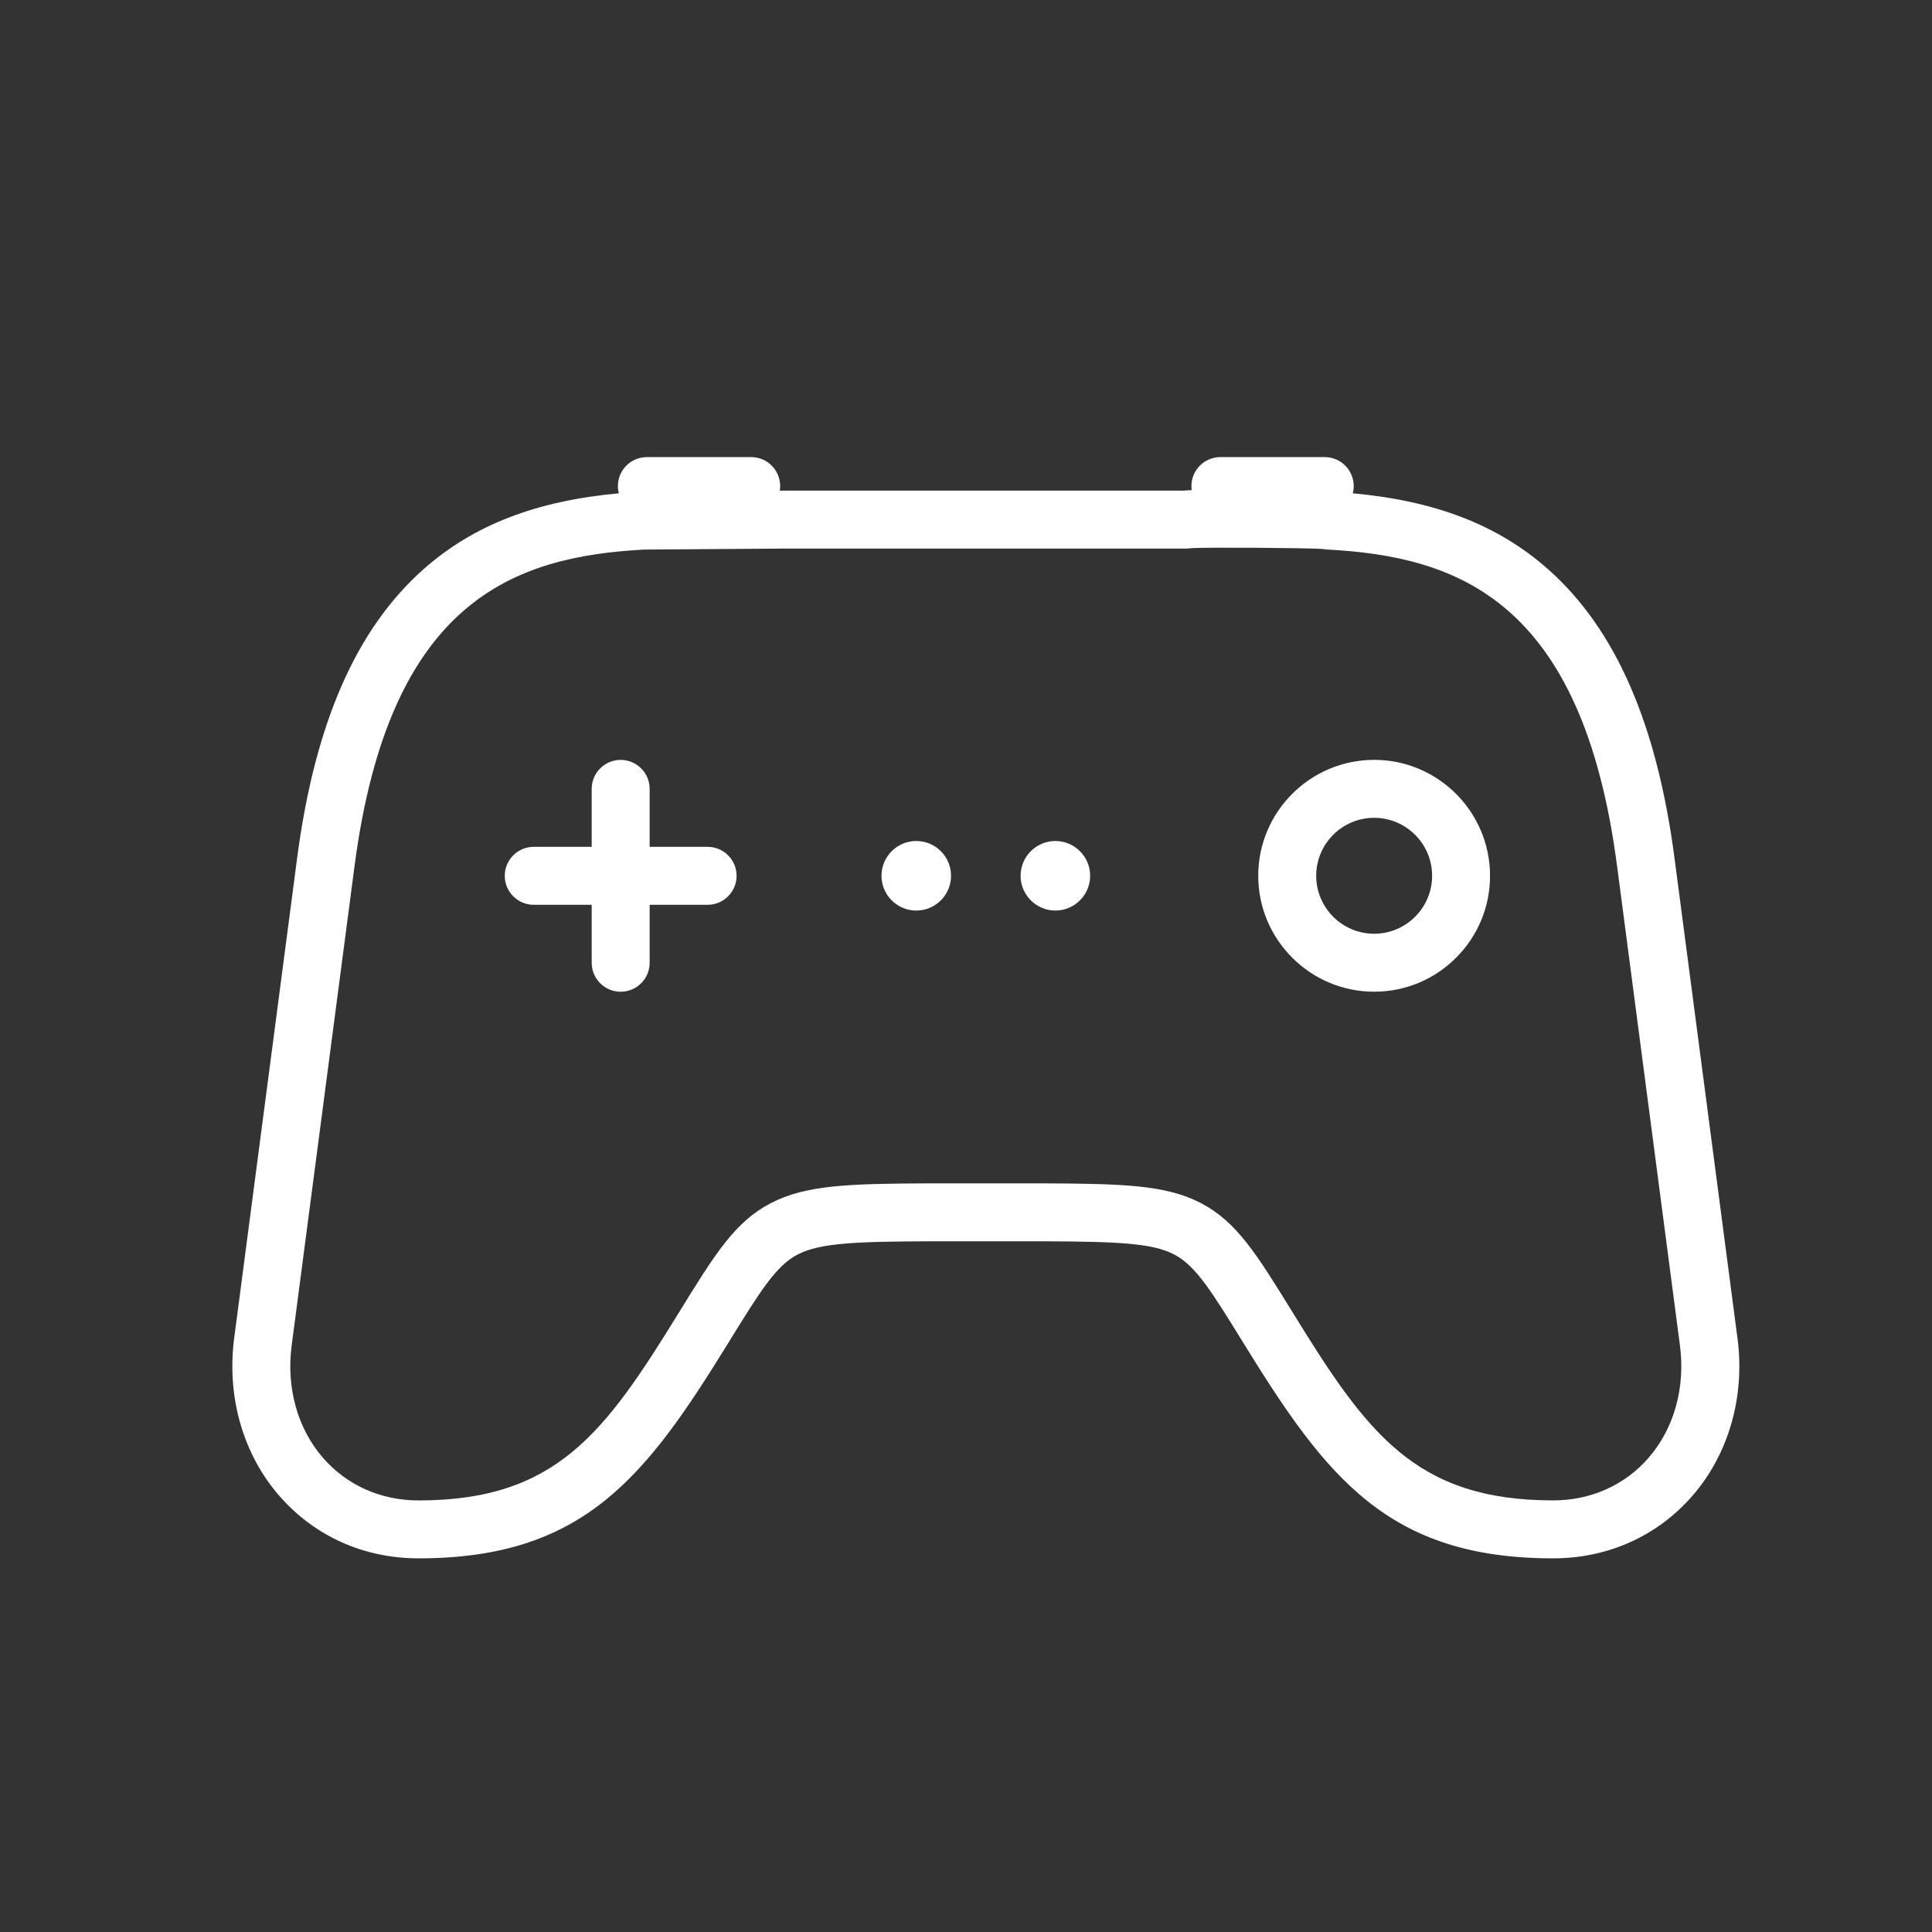
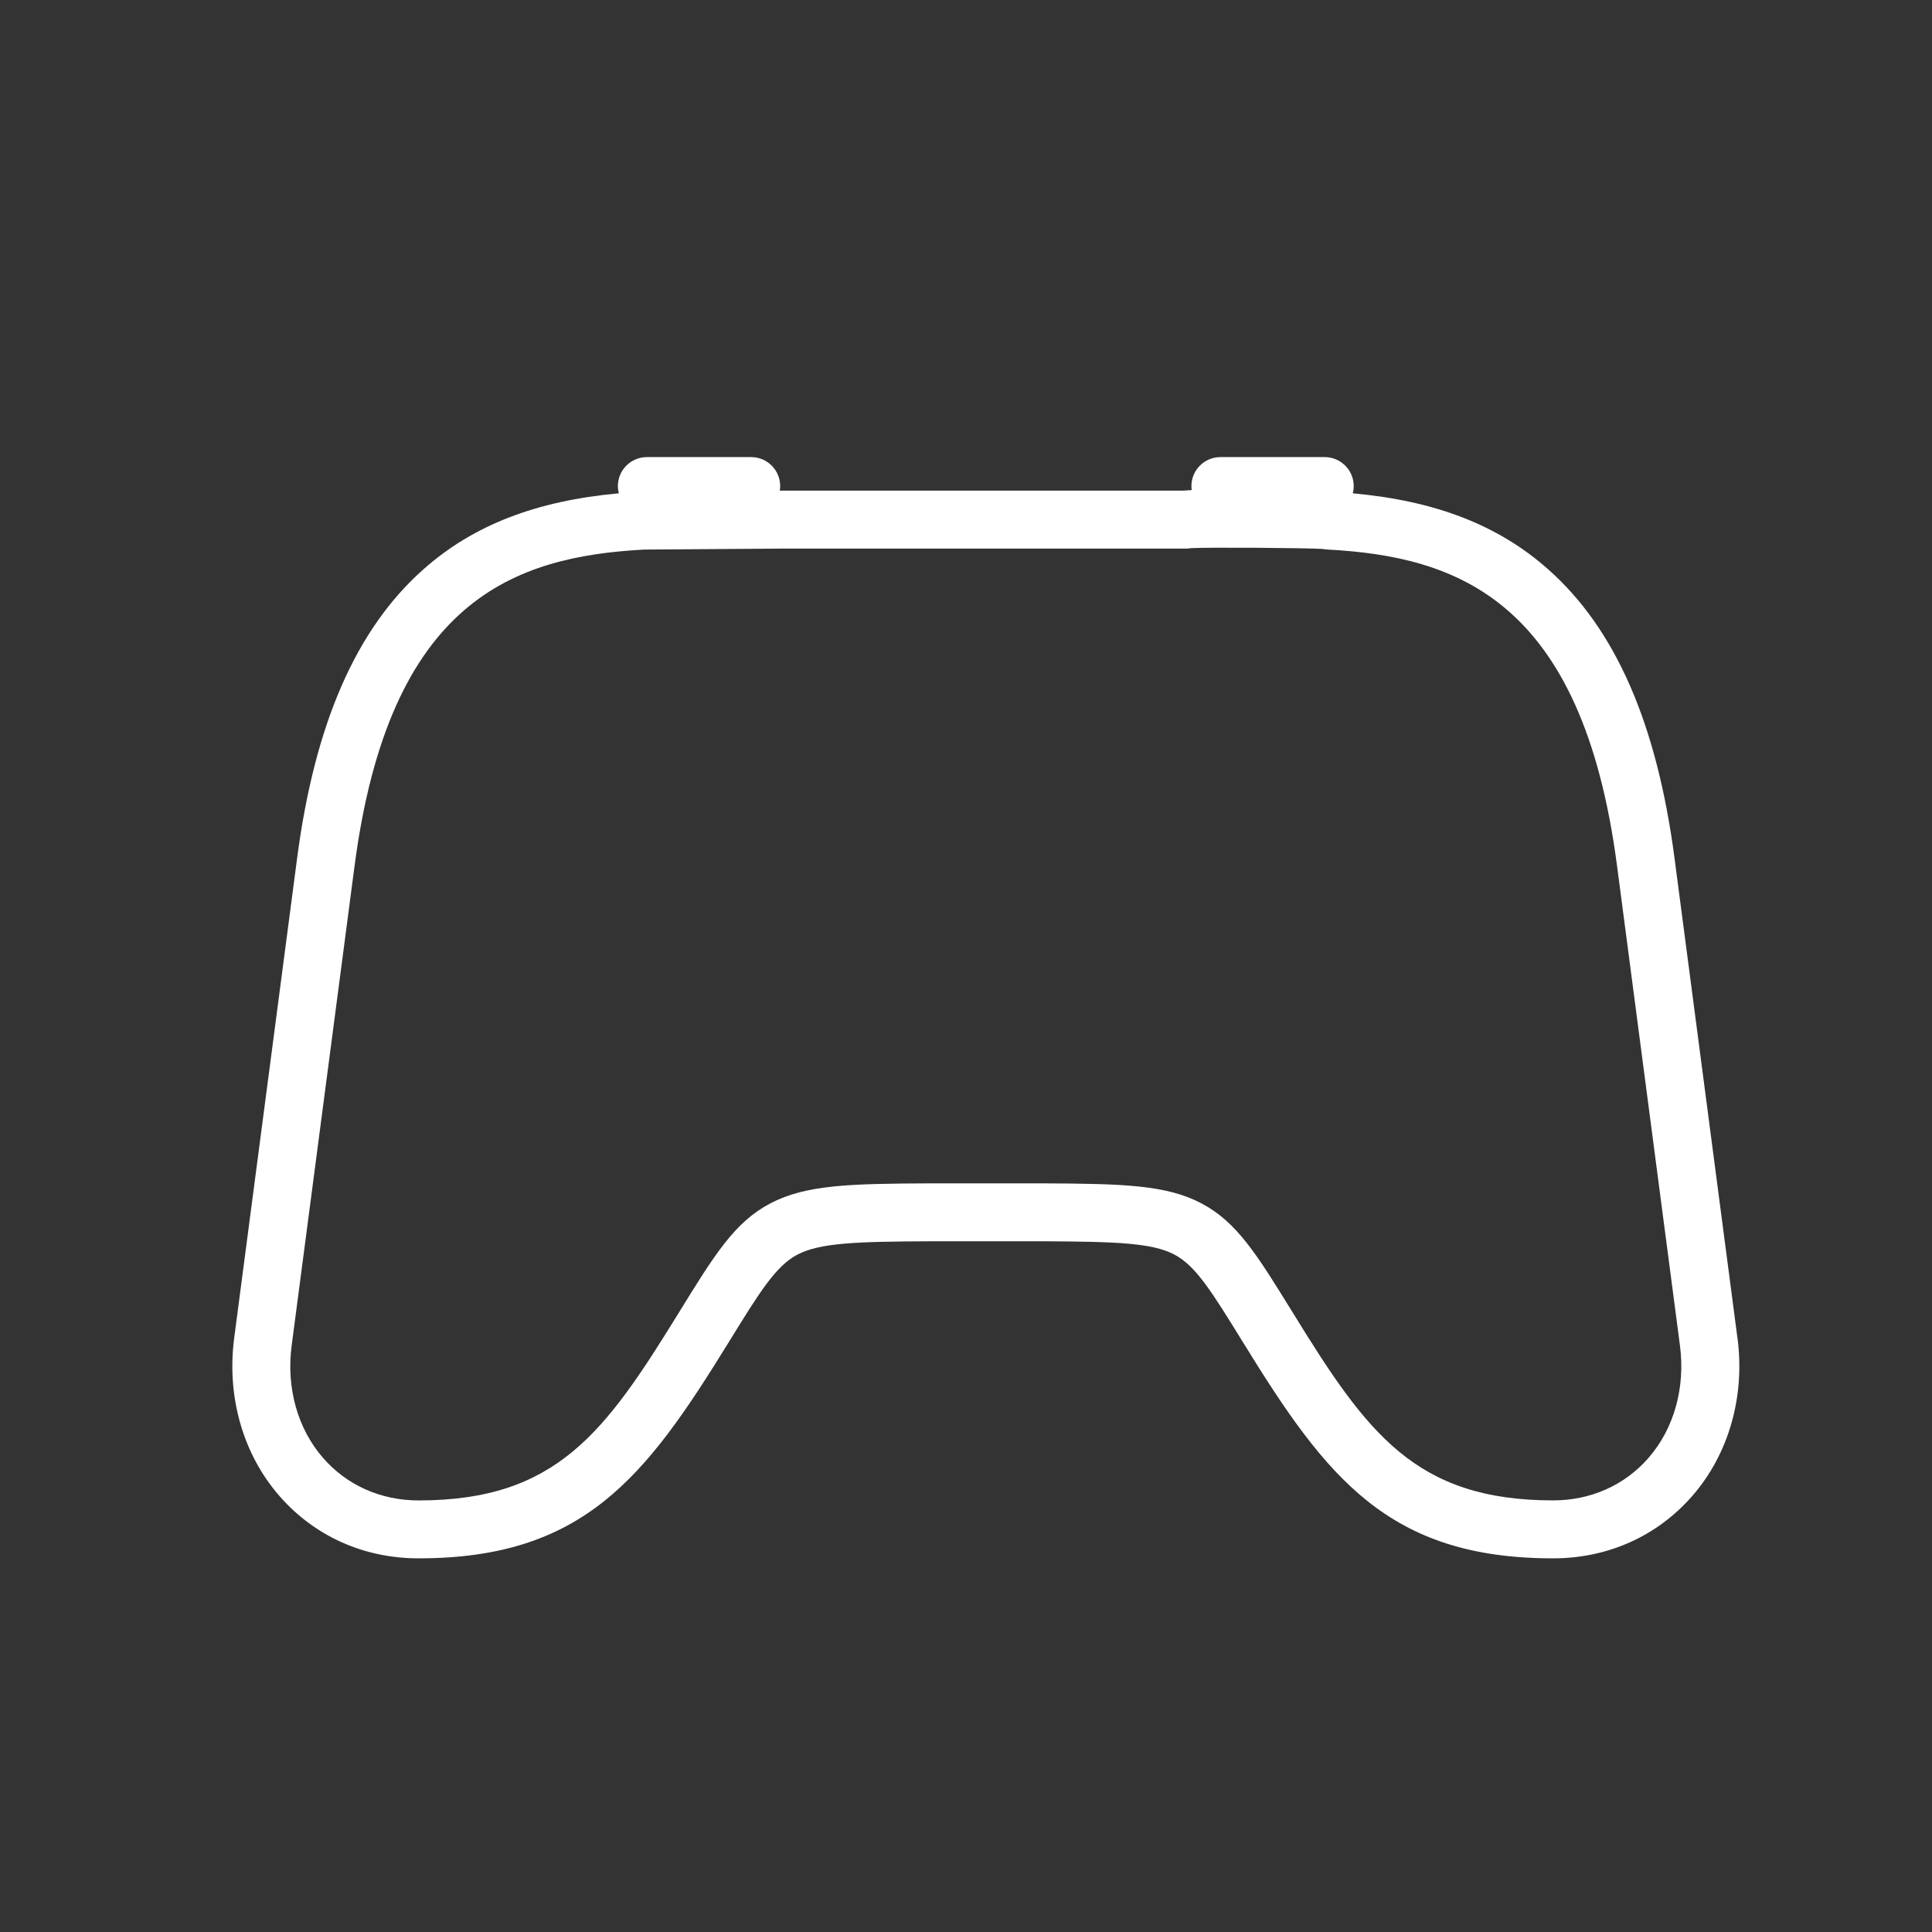
<svg xmlns="http://www.w3.org/2000/svg" id="Ebene_1" viewBox="0 0 500 500">
  <rect x="0" y="0" width="500" height="500" fill="#333333" stroke="none" />
  <defs>
    <style>.cls-1{fill:#fff;}</style>
  </defs>
-   <path class="cls-1" d="M355.63,196.65c-16.54,0-30,13.46-30,30s13.46,30,30,30h0c8,0,15.53-3.12,21.2-8.79s8.79-13.2,8.79-21.21c0-16.54-13.46-30-30-30Zm10.6,40.6c-2.84,2.84-6.6,4.4-10.6,4.4h0c-8.27,0-15-6.73-15-15s6.73-15,15-15,15,6.73,15,15c0,4-1.56,7.76-4.4,10.6Z" />
-   <path class="cls-1" d="M237.13,217.65c-4.96,0-9,4.04-9,9s4.04,9,9,9c4.96,0,9-4.04,9-9s-4.04-9-9-9Z" />
-   <path class="cls-1" d="M273.13,217.65c-4.96,0-9,4.04-9,9s4.04,9,9,9c4.96,0,9-4.04,9-9s-4.04-9-9-9Z" />
-   <path class="cls-1" d="M183.13,219.16h-15v-15c0-4.14-3.36-7.5-7.5-7.5s-7.5,3.36-7.5,7.5v15h-15c-4.14,0-7.5,3.36-7.5,7.5s3.36,7.5,7.5,7.5h15v15c0,4.14,3.36,7.5,7.5,7.5s7.5-3.36,7.5-7.5v-15h15c4.14,0,7.5-3.36,7.5-7.5s-3.36-7.5-7.5-7.5Z" />
  <path class="cls-1" d="M449.65,346.28l-16.28-124.14c-4.58-34.91-15.29-59.4-32.76-74.85-12.84-11.36-29.01-17.66-50.51-19.62,.15-.6,.24-1.22,.24-1.87,0-4.14-3.36-7.5-7.5-7.5h-27c-4.14,0-7.5,3.36-7.5,7.5,0,.35,.03,.7,.08,1.04-.78,.03-1.44,.08-1.97,.13h-104.64c.06-.37,.1-.76,.1-1.17,0-4.14-3.36-7.5-7.5-7.5h-27c-4.14,0-7.5,3.36-7.5,7.5,0,.65,.09,1.27,.25,1.87-21.5,1.96-37.67,8.25-50.51,19.61-17.47,15.46-28.18,39.94-32.76,74.85l-16.28,124.14c-1.99,15.17,2.27,30.06,11.69,40.87,9.08,10.42,21.87,16.16,36.02,16.16,42.72,0,58.74-21,80.06-55.59,8.24-13.37,12.38-20.08,18-23.02,5.78-3.02,14.98-3.37,34.57-3.45h28.88c19.34,.09,28.41,.44,34.11,3.45,5.58,2.94,9.71,9.65,17.95,23.02,21.32,34.59,37.34,55.59,80.06,55.59,14.15,0,26.94-5.74,36.02-16.16,9.42-10.8,13.68-25.7,11.69-40.87Zm-23,31.01c-6.19,7.1-14.96,11.01-24.71,11.01-35.69,0-48.22-17.51-67.29-48.46-9.37-15.19-14.52-23.56-23.72-28.41-9.12-4.81-20.34-5.08-41.07-5.18h-28.95c-20.94,.09-32.3,.35-41.48,5.15-9.29,4.85-14.45,13.23-23.83,28.45-19.07,30.95-31.6,48.46-67.29,48.46-9.74,0-18.52-3.91-24.71-11.01-6.59-7.56-9.55-18.15-8.12-29.06l16.28-124.14c9.03-68.84,41.34-80.06,74.94-81.87l36.6-.26h103.67c.42,0,.85-.04,1.26-.11,4.36-.24,29.77-.08,34.05,.21,.36,.07,.73,.12,1.1,.14,33.67,1.77,66.07,12.92,75.11,81.87l16.28,124.14c1.43,10.91-1.53,21.5-8.12,29.06Z" />
</svg>